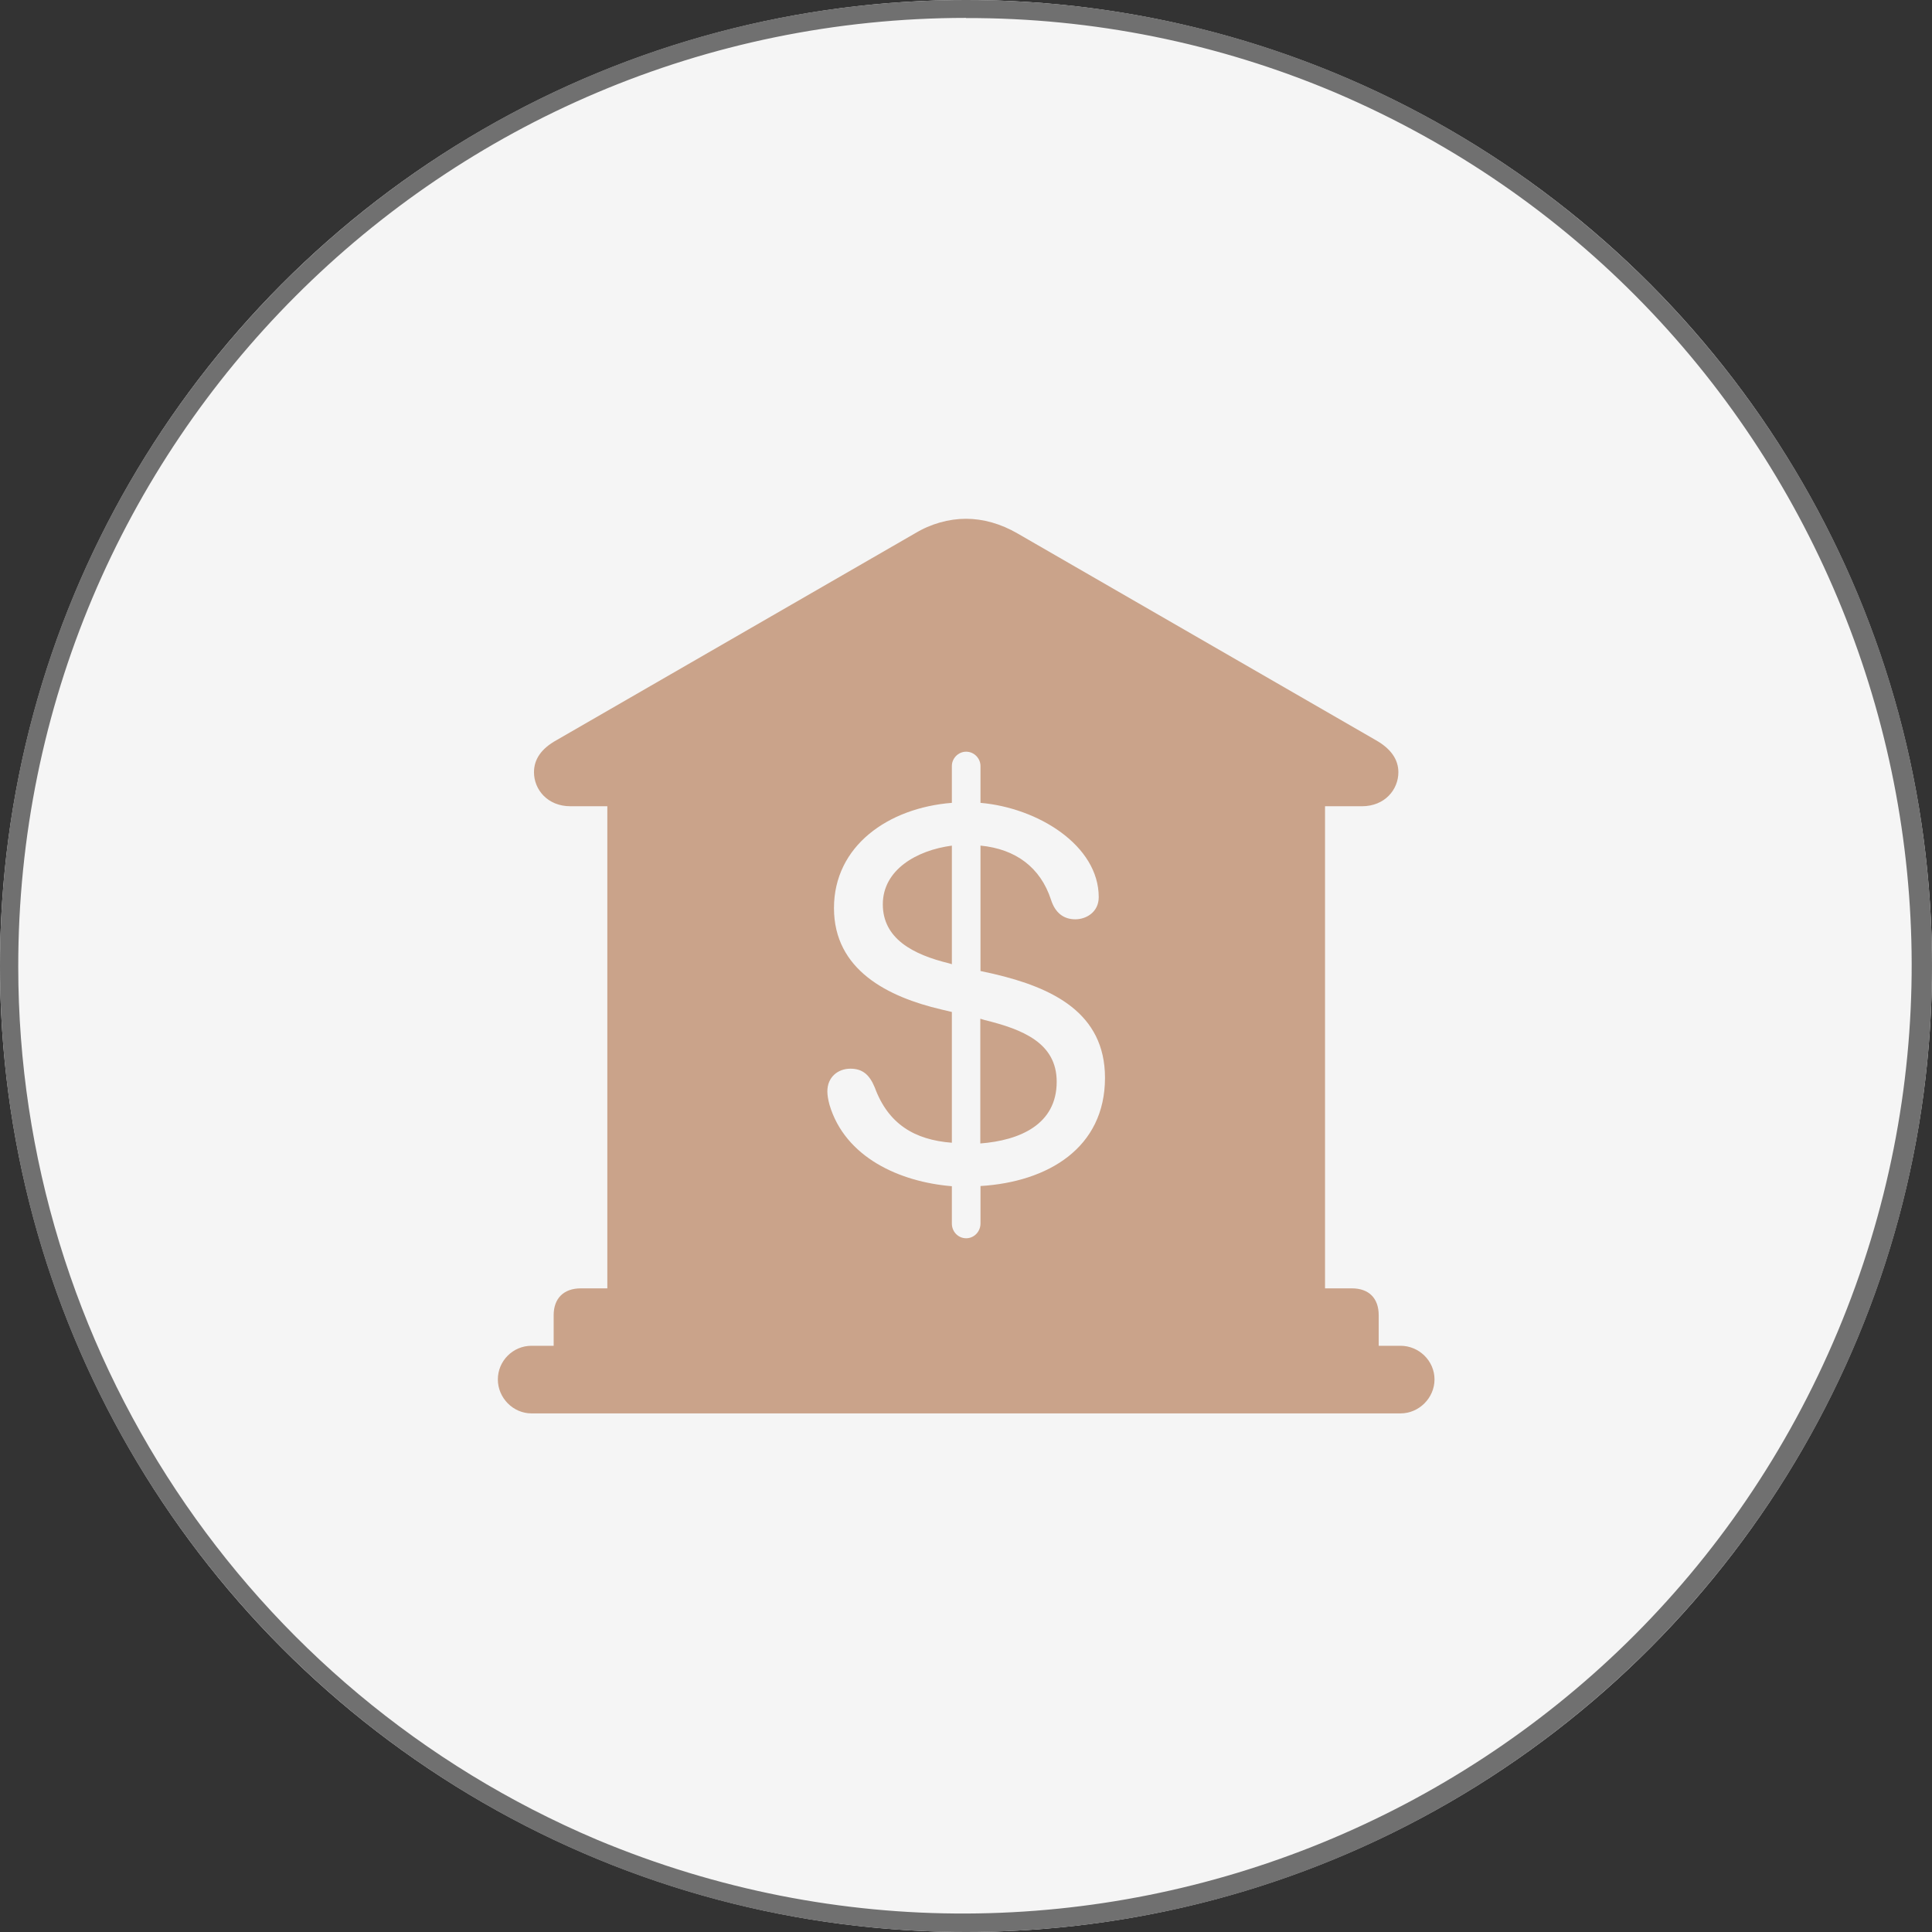
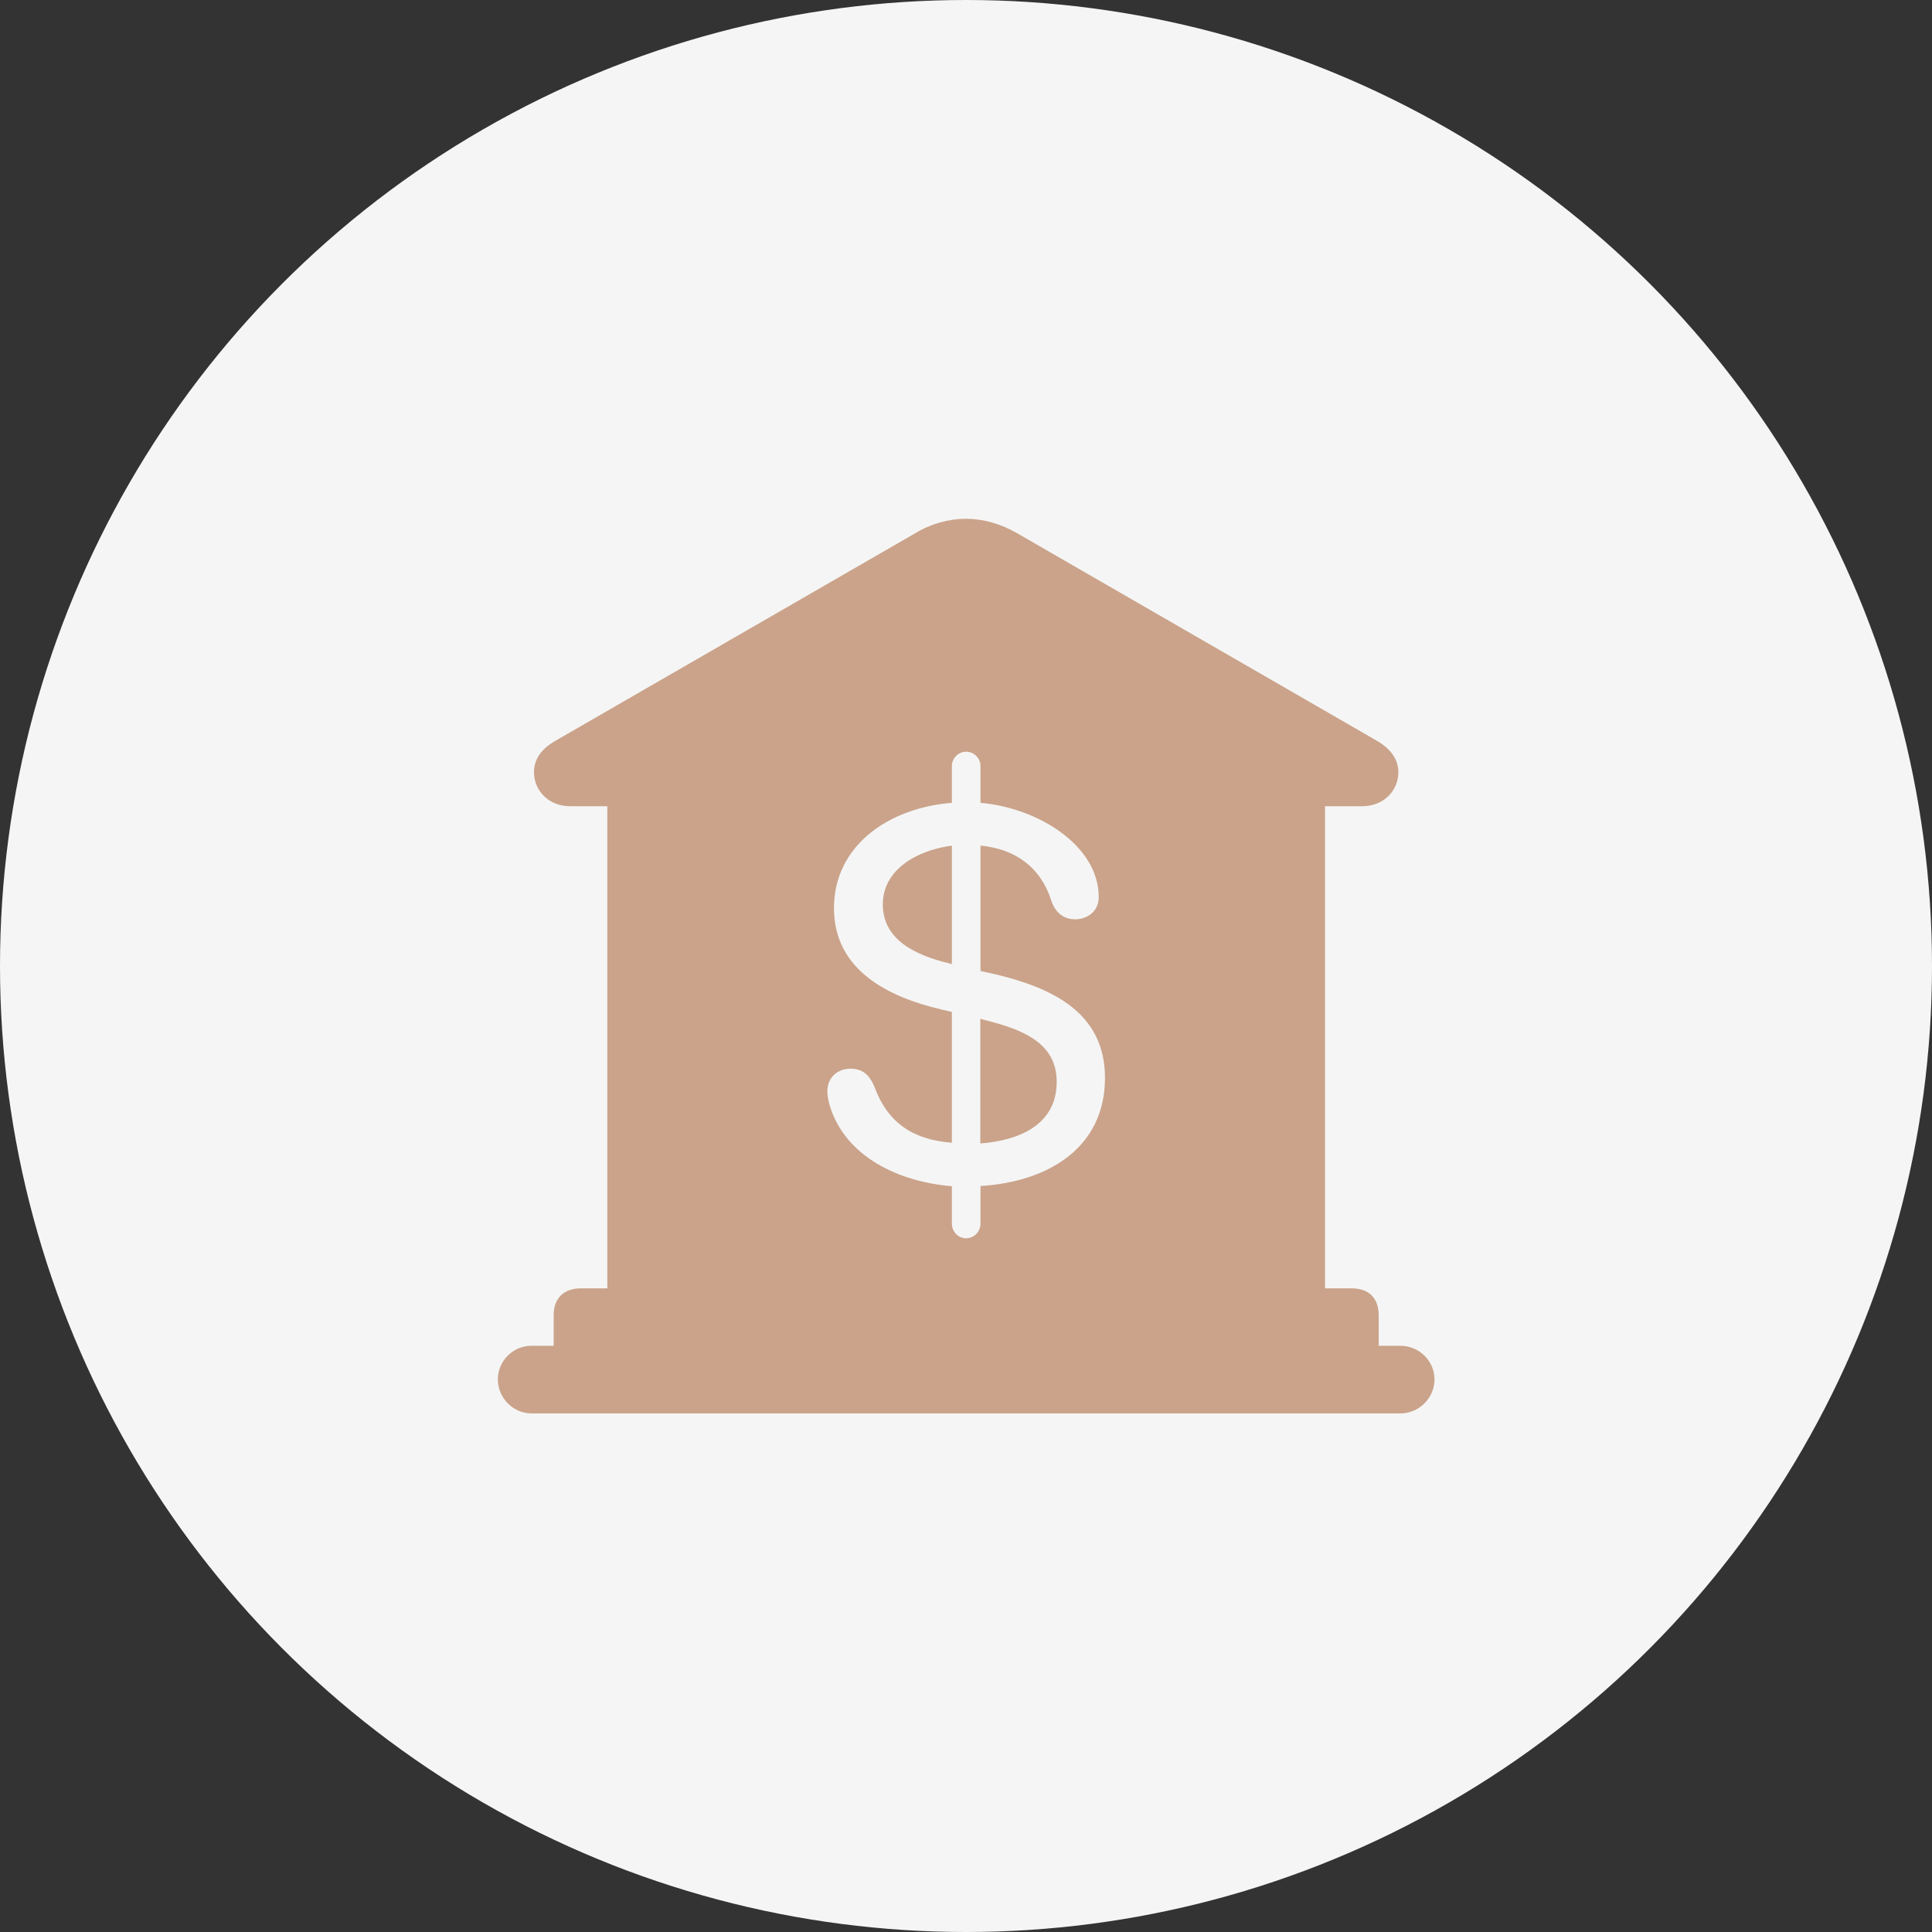
<svg xmlns="http://www.w3.org/2000/svg" id="Layer_1" version="1.1" viewBox="0 0 108 108">
  <rect x="0" y="0" width="108" height="108" fill="#333333" stroke="none" />
  <defs>
    <style>
      .st0 {
        fill: #707070;
      }

      .st1 {
        fill: #caa38a;
      }

      .st2 {
        isolation: isolate;
      }

      .st3 {
        fill: #f5f5f5;
      }
    </style>
  </defs>
  <circle id="Ellipse_8" class="st3" cx="54" cy="54" r="54" />
-   <path id="Ellipse_8_-_Outline" class="st0" d="M54,1C24.72,1.02,1,24.77,1.02,54.05c.01,21.28,12.75,40.49,32.35,48.79,27.01,11.31,58.07-1.42,69.37-28.43,11.25-26.88-1.3-57.81-28.11-69.24-6.53-2.76-13.54-4.18-20.63-4.16M54,0c29.82,0,54,24.18,54,54s-24.18,54-54,54S0,83.82,0,54,24.18,0,54,0Z" />
  <g class="st2">
    <path class="st1" d="M27.83,77.11c0-1.03.84-1.88,1.88-1.88h1.24v-1.71c0-.94.56-1.5,1.52-1.5h1.48v-26.95h-2.06c-1.29,0-2.04-.94-2.04-1.9,0-.7.38-1.31,1.27-1.8l20.02-11.55c.89-.54,1.9-.82,2.86-.82s1.95.28,2.88.82l20.02,11.55c.87.49,1.27,1.1,1.27,1.8,0,.96-.75,1.9-2.04,1.9h-2.06v26.95h1.5c.96,0,1.5.56,1.5,1.5v1.71h1.22c1.03,0,1.9.84,1.9,1.88s-.87,1.9-1.9,1.9H29.71c-1.03,0-1.88-.87-1.88-1.9ZM54.81,68.39v-2.09c3.77-.23,6.96-2.13,6.96-6.05,0-3.63-2.93-5.04-6.23-5.81l-.73-.16v-7.01c1.97.19,3.35,1.22,3.94,3.02.23.73.7,1.1,1.36,1.1.61,0,1.31-.4,1.31-1.24,0-2.88-3.38-4.99-6.61-5.27v-2.06c0-.42-.35-.8-.8-.8s-.8.38-.8.8v2.06c-3.56.28-6.59,2.41-6.59,5.88s3.02,4.97,6,5.67l.59.14v7.31c-2.09-.16-3.56-1.05-4.31-3.09-.3-.73-.7-1.05-1.36-1.05-.7,0-1.29.47-1.29,1.27,0,.23.05.49.12.75.87,2.93,3.91,4.31,6.84,4.55v2.09c0,.45.35.82.8.82s.8-.38.8-.82ZM53.21,47.27v6.63l-.16-.05c-2.02-.49-3.7-1.38-3.7-3.3s1.88-3.02,3.87-3.28ZM54.81,56.95l.23.07c2.11.52,4.03,1.27,4.03,3.45,0,2.39-2.06,3.28-4.27,3.45v-6.96Z" />
  </g>
</svg>